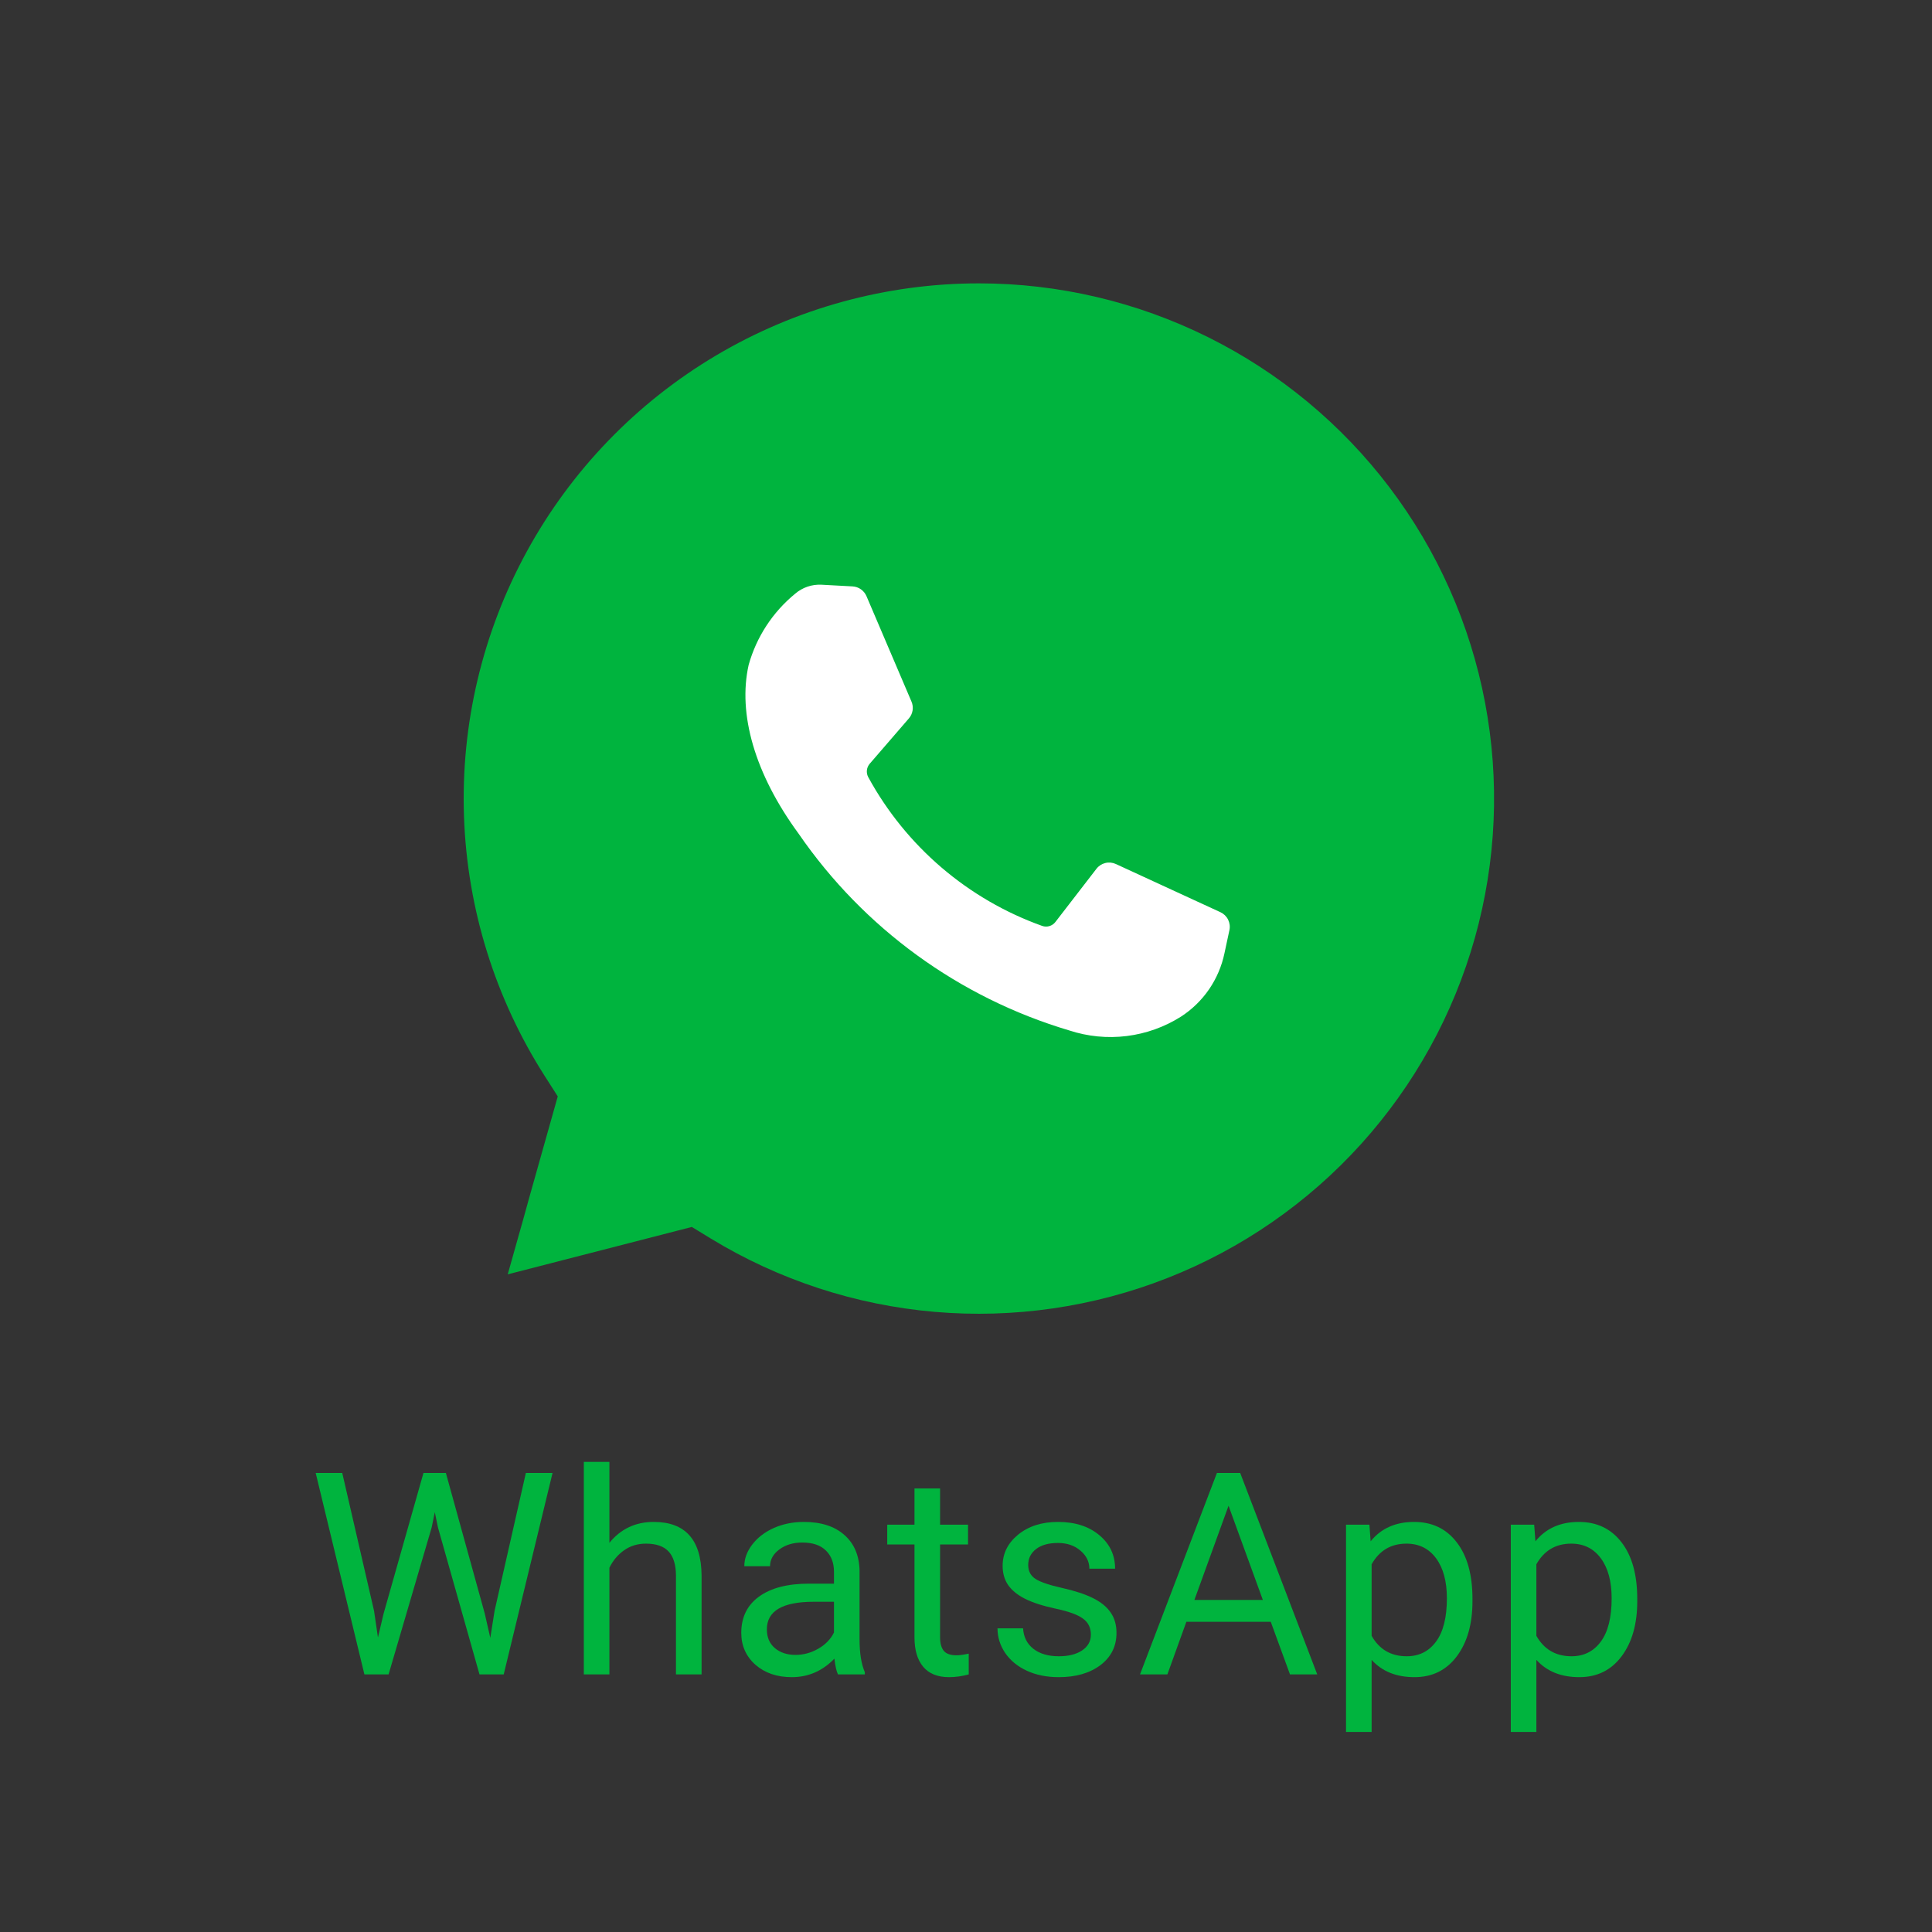
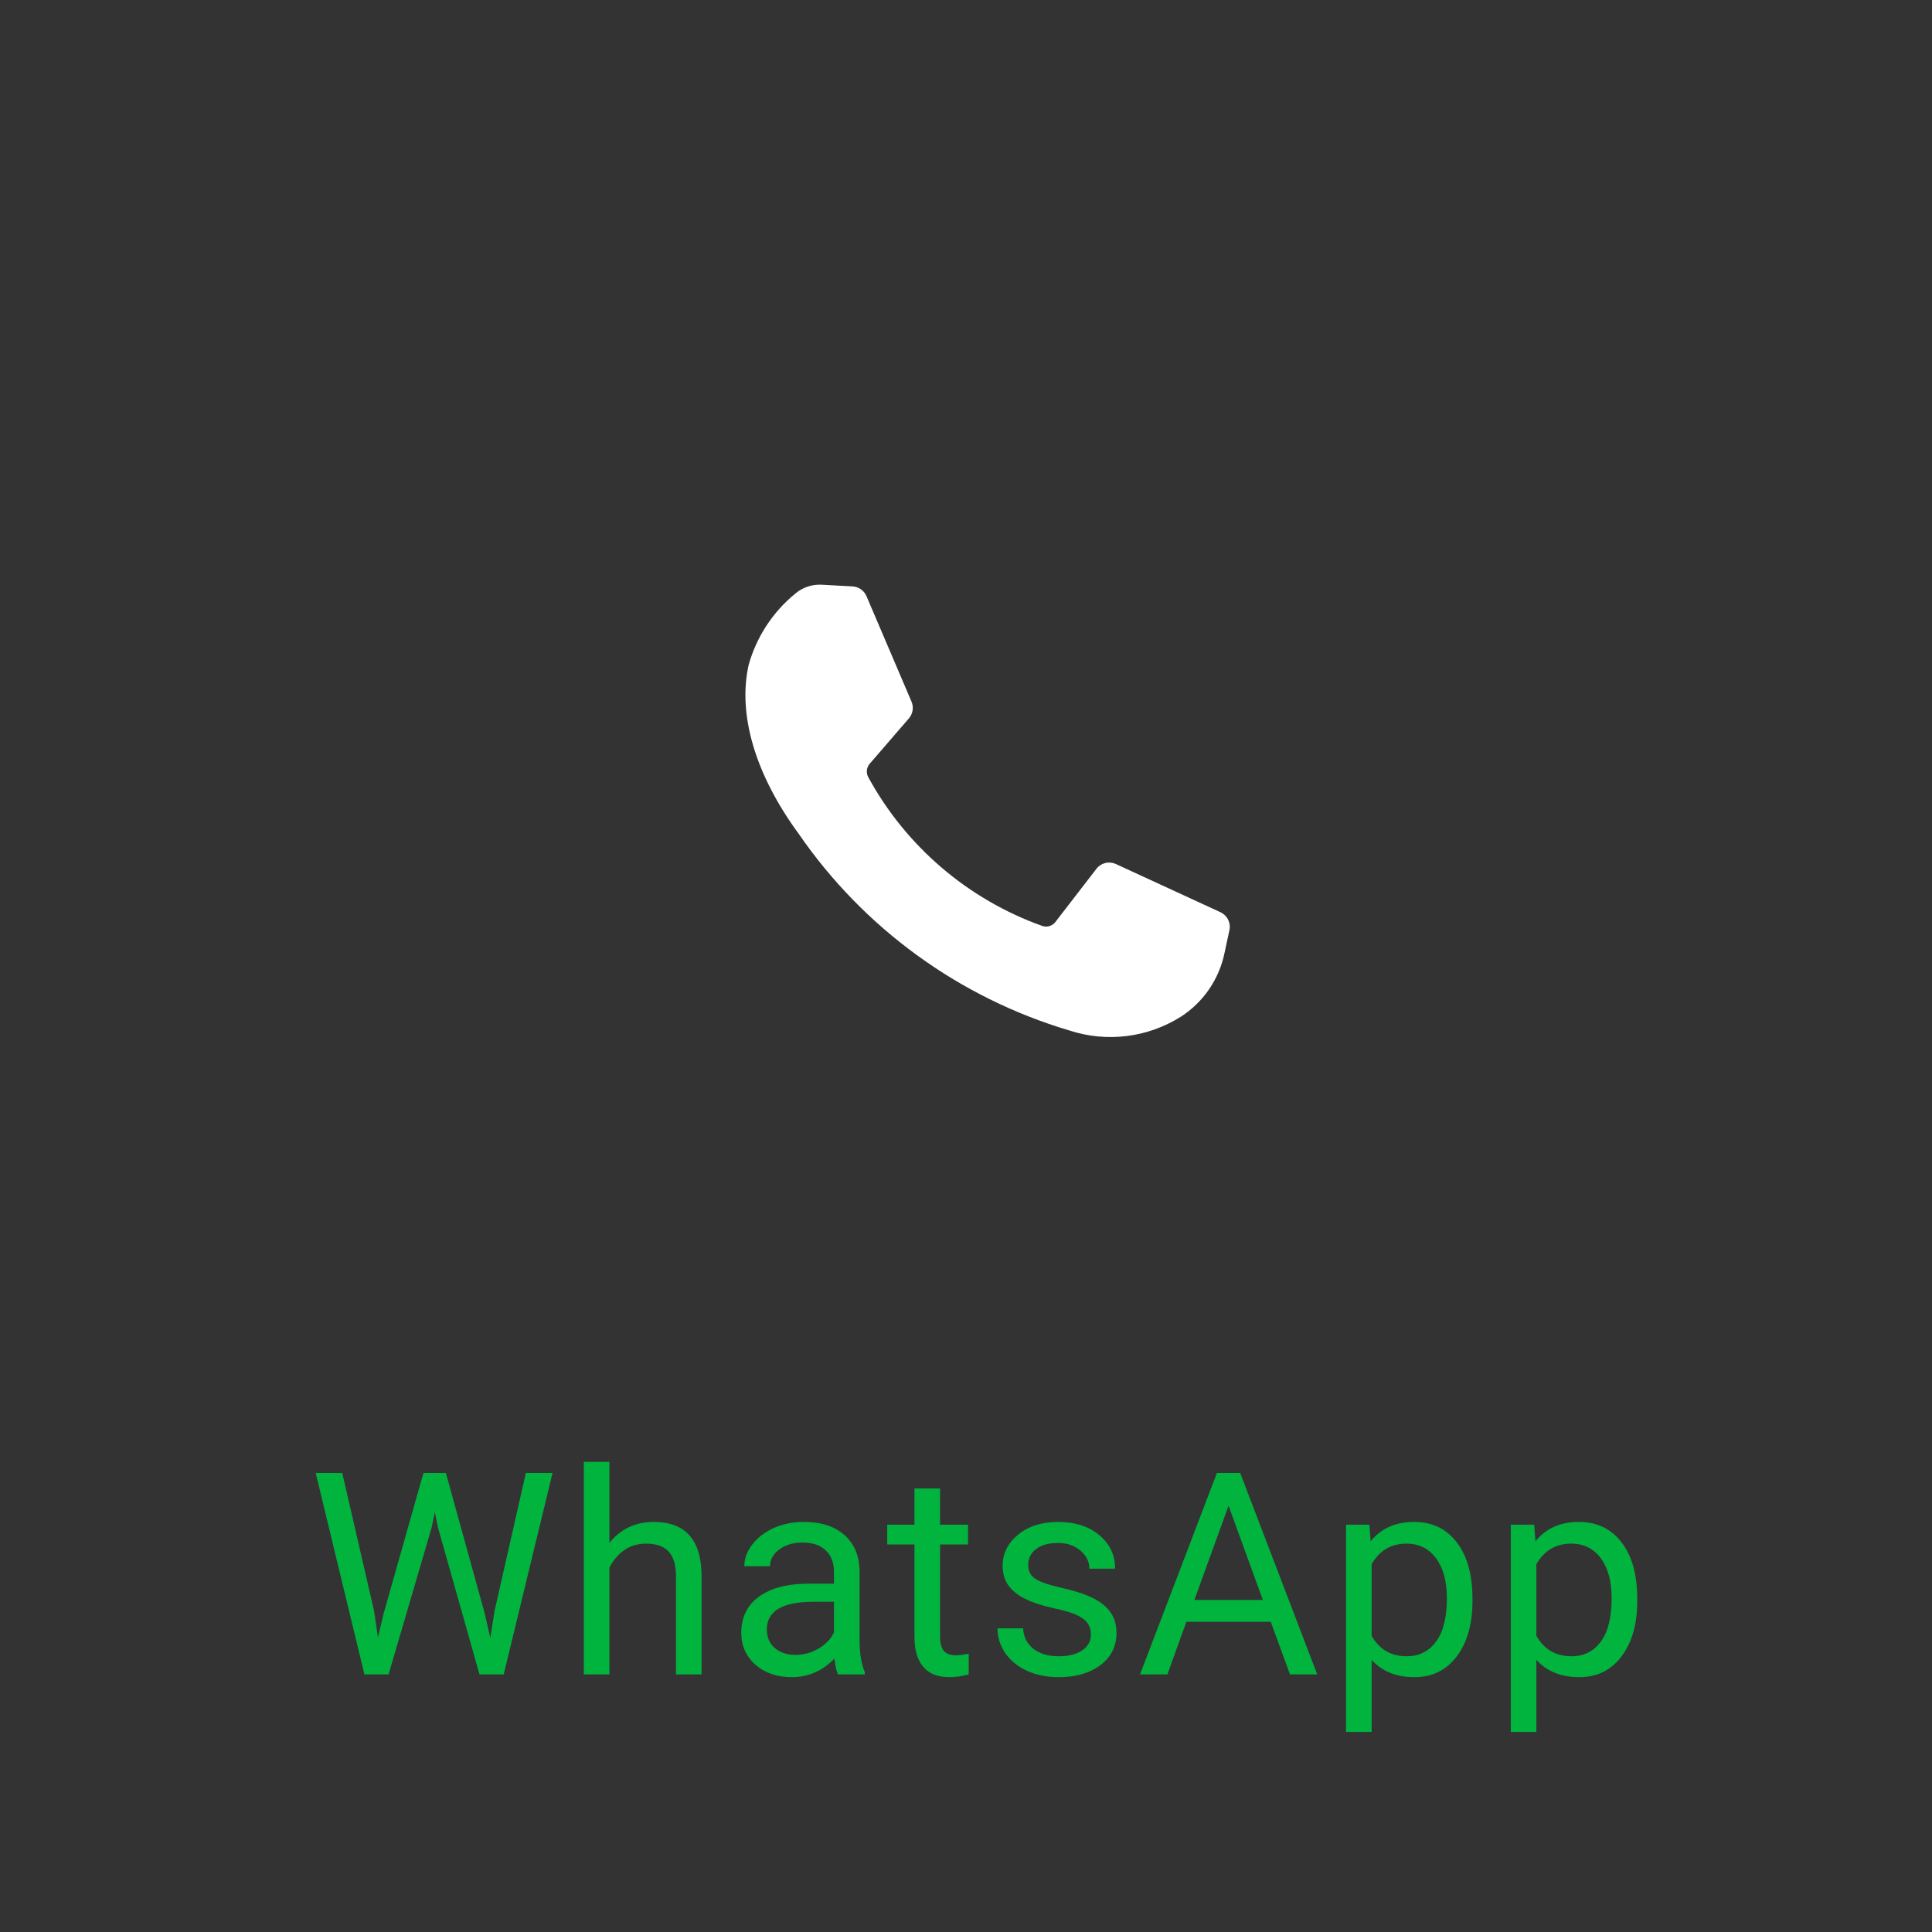
<svg xmlns="http://www.w3.org/2000/svg" width="75" height="75" viewBox="0 0 75 75" fill="none">
  <rect x="0" y="0" width="75" height="75" fill="#333333" stroke="none" />
-   <path fill-rule="evenodd" clip-rule="evenodd" d="M38 11C34.411 11.001 30.888 11.967 27.801 13.797C24.714 15.627 22.176 18.255 20.454 21.403C18.731 24.552 17.888 28.106 18.012 31.692C18.136 35.279 19.223 38.766 21.158 41.789L21.652 42.562L20.546 46.487L20.327 47.28L19.71 49.47L21.95 48.893L22.58 48.731L26.857 47.63L27.595 48.081C30.231 49.687 33.205 50.661 36.281 50.926C39.357 51.191 42.453 50.741 45.326 49.61C48.199 48.479 50.771 46.698 52.841 44.407C54.911 42.115 56.422 39.376 57.256 36.403C58.09 33.431 58.225 30.305 57.649 27.271C57.074 24.238 55.804 21.379 53.938 18.918C52.073 16.458 49.663 14.463 46.898 13.089C44.133 11.715 41.087 11 38 11Z" fill="#00B43E" />
  <path fill-rule="evenodd" clip-rule="evenodd" d="M47.726 36.107L47.534 37.003C47.429 37.505 47.226 37.98 46.937 38.403C46.647 38.826 46.276 39.187 45.846 39.465C45.208 39.869 44.488 40.126 43.738 40.219C42.989 40.312 42.228 40.237 41.51 40.002C37.237 38.732 33.529 36.036 31.002 32.363C29.296 30.037 28.637 27.71 29.063 25.81C29.366 24.728 29.994 23.765 30.863 23.052C31.148 22.805 31.519 22.678 31.896 22.699L33.097 22.764C33.213 22.771 33.325 22.809 33.42 22.876C33.515 22.943 33.59 23.035 33.636 23.141L35.384 27.236C35.43 27.344 35.445 27.462 35.427 27.577C35.409 27.692 35.359 27.8 35.283 27.888L33.761 29.65C33.701 29.721 33.663 29.807 33.653 29.899C33.643 29.99 33.66 30.083 33.703 30.165C35.169 32.855 37.573 34.912 40.457 35.944C40.548 35.976 40.646 35.978 40.738 35.951C40.83 35.924 40.911 35.868 40.97 35.792L42.564 33.726C42.65 33.614 42.772 33.535 42.908 33.502C43.045 33.468 43.19 33.482 43.318 33.541L47.378 35.412C47.506 35.471 47.611 35.572 47.674 35.699C47.737 35.825 47.756 35.969 47.726 36.107V36.107Z" fill="white" />
  <path d="M14.521 62.535L14.672 63.566L14.892 62.637L16.439 57.18H17.309L18.818 62.637L19.033 63.582L19.2 62.529L20.414 57.18H21.45L19.554 65H18.614L17.003 59.301L16.879 58.705L16.756 59.301L15.085 65H14.146L12.255 57.18H13.286L14.521 62.535Z" fill="#00B43E" />
  <path d="M23.657 59.892C24.098 59.351 24.671 59.081 25.376 59.081C26.604 59.081 27.224 59.774 27.235 61.16V65H26.241V61.154C26.237 60.735 26.141 60.426 25.951 60.225C25.765 60.025 25.473 59.924 25.076 59.924C24.753 59.924 24.47 60.01 24.227 60.182C23.983 60.354 23.794 60.58 23.657 60.859V65H22.664V56.75H23.657V59.892Z" fill="#00B43E" />
  <path d="M32.53 65C32.473 64.885 32.426 64.681 32.391 64.388C31.929 64.868 31.377 65.107 30.736 65.107C30.163 65.107 29.693 64.946 29.324 64.624C28.959 64.298 28.776 63.886 28.776 63.389C28.776 62.783 29.005 62.315 29.463 61.981C29.925 61.645 30.573 61.477 31.408 61.477H32.375V61.02C32.375 60.673 32.271 60.397 32.063 60.193C31.855 59.985 31.549 59.881 31.145 59.881C30.79 59.881 30.493 59.971 30.253 60.15C30.013 60.329 29.893 60.546 29.893 60.8H28.894C28.894 60.51 28.996 60.23 29.2 59.962C29.408 59.69 29.687 59.475 30.038 59.317C30.393 59.16 30.781 59.081 31.204 59.081C31.873 59.081 32.398 59.249 32.777 59.586C33.157 59.919 33.354 60.379 33.368 60.966V63.641C33.368 64.175 33.436 64.599 33.572 64.914V65H32.53ZM30.881 64.243C31.193 64.243 31.488 64.162 31.768 64.001C32.047 63.84 32.249 63.63 32.375 63.373V62.18H31.596C30.378 62.18 29.77 62.536 29.77 63.249C29.77 63.56 29.873 63.804 30.081 63.98C30.289 64.155 30.556 64.243 30.881 64.243Z" fill="#00B43E" />
  <path d="M36.494 57.781V59.188H37.579V59.956H36.494V63.56C36.494 63.793 36.542 63.969 36.639 64.087C36.736 64.201 36.9 64.259 37.133 64.259C37.248 64.259 37.405 64.237 37.606 64.194V65C37.344 65.072 37.09 65.107 36.843 65.107C36.399 65.107 36.064 64.973 35.839 64.705C35.613 64.436 35.5 64.055 35.5 63.56V59.956H34.442V59.188H35.5V57.781H36.494Z" fill="#00B43E" />
  <path d="M42.348 63.459C42.348 63.19 42.246 62.982 42.042 62.835C41.842 62.685 41.489 62.556 40.984 62.449C40.483 62.341 40.084 62.212 39.786 62.062C39.493 61.912 39.274 61.733 39.131 61.525C38.991 61.317 38.922 61.07 38.922 60.784C38.922 60.307 39.122 59.905 39.523 59.575C39.928 59.246 40.443 59.081 41.07 59.081C41.729 59.081 42.262 59.251 42.67 59.591C43.082 59.931 43.288 60.367 43.288 60.897H42.289C42.289 60.624 42.173 60.39 41.94 60.193C41.711 59.996 41.421 59.898 41.07 59.898C40.708 59.898 40.425 59.976 40.221 60.134C40.017 60.291 39.915 60.497 39.915 60.752C39.915 60.991 40.01 61.172 40.2 61.294C40.39 61.416 40.732 61.532 41.226 61.643C41.723 61.754 42.126 61.887 42.434 62.041C42.742 62.194 42.969 62.381 43.116 62.599C43.267 62.814 43.342 63.077 43.342 63.389C43.342 63.908 43.134 64.325 42.719 64.64C42.303 64.952 41.765 65.107 41.102 65.107C40.637 65.107 40.225 65.025 39.867 64.86C39.509 64.696 39.228 64.466 39.024 64.173C38.823 63.876 38.723 63.555 38.723 63.211H39.716C39.734 63.544 39.867 63.809 40.114 64.006C40.364 64.2 40.694 64.296 41.102 64.296C41.478 64.296 41.779 64.221 42.005 64.071C42.234 63.917 42.348 63.713 42.348 63.459Z" fill="#00B43E" />
  <path d="M49.331 62.959H46.054L45.318 65H44.255L47.241 57.18H48.144L51.135 65H50.077L49.331 62.959ZM46.366 62.11H49.024L47.692 58.453L46.366 62.11Z" fill="#00B43E" />
  <path d="M57.161 62.159C57.161 63.043 56.959 63.756 56.554 64.296C56.15 64.837 55.602 65.107 54.911 65.107C54.205 65.107 53.65 64.884 53.246 64.436V67.234H52.252V59.188H53.16L53.208 59.833C53.613 59.332 54.175 59.081 54.895 59.081C55.593 59.081 56.144 59.344 56.549 59.871C56.957 60.397 57.161 61.129 57.161 62.067V62.159ZM56.168 62.046C56.168 61.391 56.028 60.873 55.749 60.494C55.469 60.114 55.086 59.924 54.599 59.924C53.998 59.924 53.547 60.191 53.246 60.725V63.502C53.543 64.031 53.998 64.296 54.61 64.296C55.086 64.296 55.464 64.108 55.743 63.732C56.026 63.353 56.168 62.791 56.168 62.046Z" fill="#00B43E" />
  <path d="M63.558 62.159C63.558 63.043 63.356 63.756 62.951 64.296C62.547 64.837 61.999 65.107 61.308 65.107C60.602 65.107 60.047 64.884 59.642 64.436V67.234H58.649V59.188H59.557L59.605 59.833C60.01 59.332 60.572 59.081 61.291 59.081C61.99 59.081 62.541 59.344 62.946 59.871C63.354 60.397 63.558 61.129 63.558 62.067V62.159ZM62.564 62.046C62.564 61.391 62.425 60.873 62.145 60.494C61.866 60.114 61.483 59.924 60.996 59.924C60.395 59.924 59.943 60.191 59.642 60.725V63.502C59.94 64.031 60.395 64.296 61.007 64.296C61.483 64.296 61.861 64.108 62.14 63.732C62.423 63.353 62.564 62.791 62.564 62.046Z" fill="#00B43E" />
</svg>